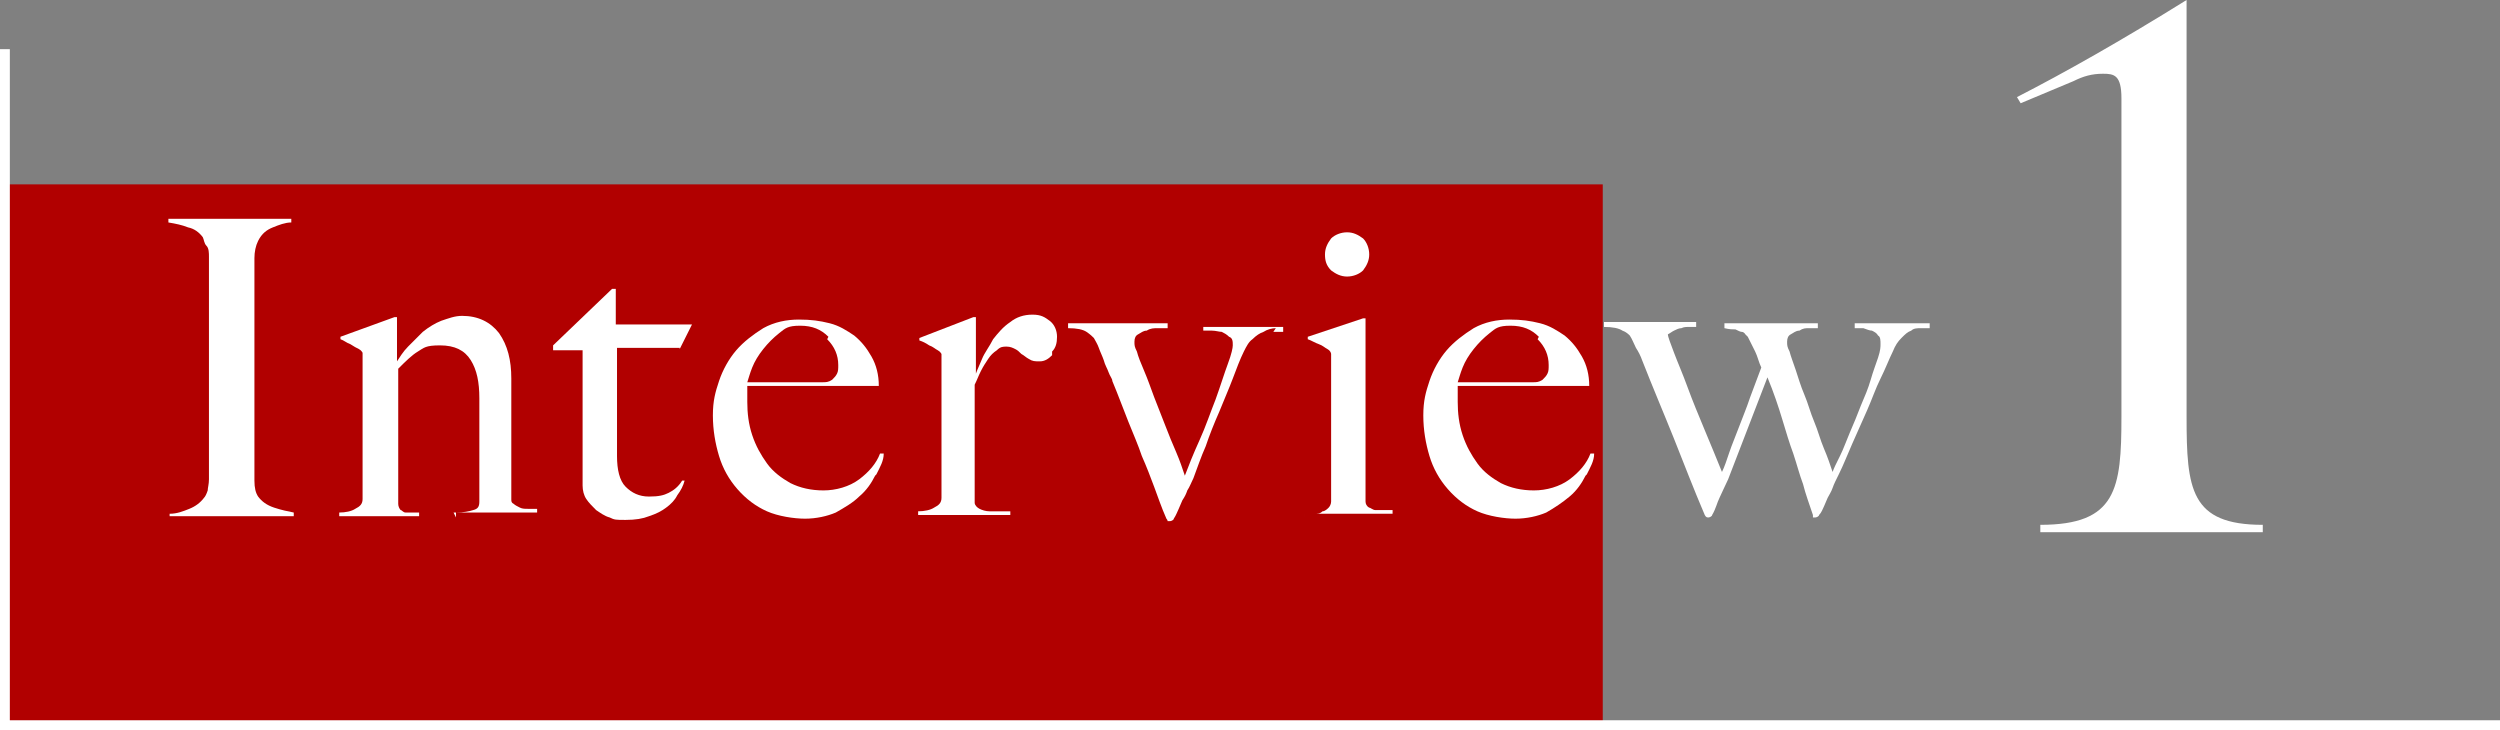
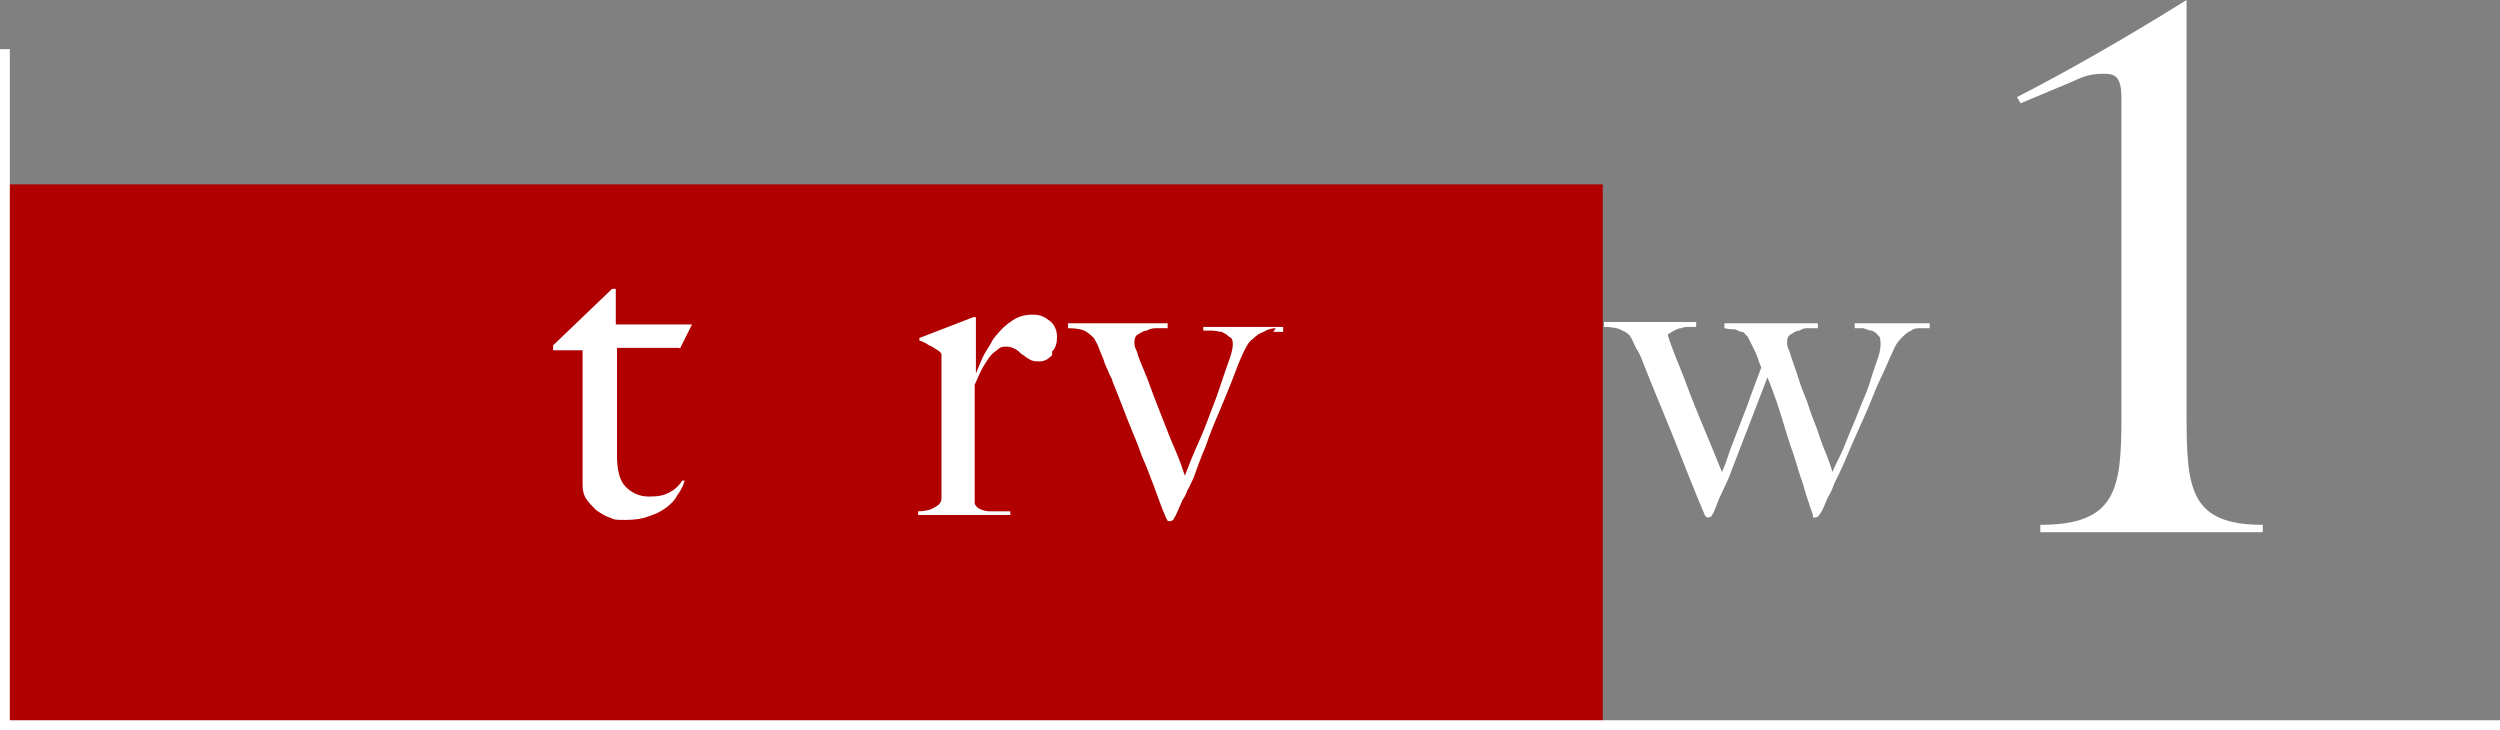
<svg xmlns="http://www.w3.org/2000/svg" version="1.1" viewBox="0 0 203.4 59.4">
  <rect x="0" y="0" width="203.4" height="59.4" fill="#808080" stroke="none" />
  <defs>
    <style>
      .cls-1 {
        fill: none;
        stroke: #fff;
        stroke-miterlimit: 10;
        stroke-width: .8px;
      }

      .cls-2 {
        fill: #fff;
      }

      .cls-3 {
        fill: #b10000;
      }
    </style>
  </defs>
  <g>
    <g id="_レイヤー_2">
      <rect class="cls-3" x=".4" y="15" width="130" height="44" />
      <polyline class="cls-1" points="203.4 59 .4 59 .4 4" />
      <g>
        <path class="cls-2" d="M166,43.3v-.6c6.2,0,6.6-2.9,6.6-8.8V8c0-1.9-.6-2-1.5-2s-1.6.2-2.4.6l-4.3,1.8-.3-.5c3.9-2,8.5-4.6,13.8-7.9v33.9c0,5.9.3,8.8,6.2,8.8v.6h-18.1Z" />
        <g>
-           <path class="cls-2" d="M13.8,42.1v-.3c.6,0,1.1-.2,1.6-.4.5-.2.9-.5,1.2-.9.1-.1.2-.3.3-.6,0-.2.1-.5.1-.9,0-.3,0-.7,0-1.1s0-.7,0-1.1,0-.7,0-1.3c0-.5,0-1.1,0-1.8,0-.6,0-1.3,0-2v-9.7c0-.4,0-.8,0-1.1,0-.3,0-.7-.2-.9s-.2-.5-.3-.7c-.3-.4-.7-.7-1.2-.8-.5-.2-1-.3-1.6-.4v-.3h10v.3c-.5,0-1,.2-1.5.4-.5.2-.9.5-1.2,1.1-.2.4-.3.9-.3,1.4,0,.6,0,1.1,0,1.6,0,.6,0,1.1,0,1.7,0,.5,0,1.1,0,1.7v11.2c0,.6,0,1.3,0,1.9,0,.6.1,1,.3,1.3.3.4.7.7,1.3.9.6.2,1.1.3,1.6.4v.3h-10.1Z" />
-           <path class="cls-2" d="M37.1,42.1v-.4c.6,0,1.1-.1,1.4-.2.4-.1.5-.3.5-.7v-8.4c0-1.3-.2-2.3-.7-3.1-.5-.8-1.3-1.2-2.5-1.2s-1.3.2-1.8.5c-.5.3-1,.8-1.6,1.4v11c0,.2.1.4.2.5.1,0,.2.2.4.2.2,0,.3,0,.5,0,.2,0,.4,0,.6,0v.3h-6.5v-.3c.5,0,1-.1,1.3-.3.4-.2.6-.4.6-.8v-11.5c0-.2,0-.3,0-.4,0,0-.1-.2-.3-.3-.2-.1-.4-.2-.7-.4-.3-.1-.5-.3-.8-.4v-.2l4.4-1.6h.2v3.6h0c.2-.3.5-.8.9-1.2.4-.4.8-.8,1.2-1.2.5-.4,1-.7,1.5-.9.6-.2,1.1-.4,1.7-.4,1.3,0,2.3.5,3,1.4.7,1,1,2.2,1,3.7v9.8c0,.2,0,.3.2.4.1.1.3.2.5.3s.4.1.7.1.5,0,.7,0v.3h-6.8Z" />
          <path class="cls-2" d="M55.3,28.3h-5.1v8.8c0,1.1.2,2,.7,2.5.5.5,1.1.8,1.9.8s1.2-.1,1.6-.3c.4-.2.8-.5,1.1-1h.2c-.1.4-.3.8-.6,1.2-.2.4-.5.7-.9,1-.4.3-.8.5-1.4.7-.5.2-1.1.3-1.9.3s-.9,0-1.3-.2c-.4-.1-.8-.4-1.1-.6-.3-.3-.6-.6-.8-.9-.2-.3-.3-.7-.3-1.1,0-2.1,0-4.1,0-6,0-1.9,0-3.6,0-5h-2.4v-.4l4.8-4.6h.3v2.9h6.2l-1,2Z" />
-           <path class="cls-2" d="M71.2,38.7c-.3.6-.7,1.2-1.3,1.7-.5.5-1.2.9-1.9,1.3-.7.3-1.6.5-2.5.5s-2.2-.2-3.1-.6c-.9-.4-1.7-1-2.4-1.8-.7-.8-1.2-1.7-1.5-2.7s-.5-2.1-.5-3.3.2-1.9.5-2.8c.3-.9.8-1.8,1.4-2.5.6-.7,1.4-1.3,2.2-1.8.9-.5,1.9-.7,2.9-.7s1.7.1,2.5.3,1.4.6,2,1c.6.5,1,1,1.4,1.7.4.7.6,1.5.6,2.4h-10.7c0,.2,0,.4,0,.6,0,.2,0,.5,0,.7,0,.9.1,1.8.4,2.7s.7,1.6,1.2,2.3,1.2,1.2,1.9,1.6c.8.4,1.7.6,2.7.6s2.1-.3,2.9-.9,1.4-1.3,1.7-2.1h.3c0,.6-.3,1.1-.6,1.7ZM67.4,27.4c-.6-.6-1.3-.9-2.3-.9s-1.2.2-1.7.6c-.5.4-.9.8-1.3,1.3-.4.5-.7,1-.9,1.5-.2.5-.3.9-.4,1.2h1.4c.4,0,.8,0,1.2,0,.4,0,.8,0,1.2,0,.4,0,.9,0,1.4,0s.6,0,.9,0c.3,0,.5,0,.8-.2.2-.2.3-.3.4-.5s.1-.4.1-.7c0-.8-.3-1.5-.9-2.1Z" />
          <path class="cls-2" d="M85.6,28.9c-.3.3-.6.5-1,.5s-.6,0-.9-.2c-.2-.1-.4-.3-.6-.4-.2-.2-.3-.3-.5-.4-.2-.1-.4-.2-.7-.2s-.5,0-.8.3c-.3.2-.5.4-.7.7-.2.3-.4.6-.6,1-.2.4-.3.7-.5,1.1v9.6c0,.2.2.4.4.5s.5.2.8.2c.3,0,.6,0,.9,0,.3,0,.6,0,.8,0v.3h-7.5v-.3c.5,0,1-.1,1.3-.3.4-.2.6-.4.6-.8v-11.3c0-.2,0-.3,0-.4,0,0-.1-.2-.3-.3-.2-.1-.4-.3-.7-.4-.3-.2-.5-.3-.8-.4v-.2l4.4-1.7h.2v4.6c0,0,0,0,0,0,.1-.3.3-.7.5-1.2.2-.5.6-1,.9-1.6.4-.5.8-1,1.4-1.4.5-.4,1.1-.6,1.8-.6s1,.2,1.4.5c.4.3.6.8.6,1.3s-.1.9-.4,1.2Z" />
          <path class="cls-2" d="M103.8,26.7c-.3,0-.7.1-1,.3-.3.1-.6.3-.9.6-.3.2-.5.6-.7,1-.3.6-.6,1.4-.9,2.2-.3.8-.7,1.7-1.1,2.7-.4.9-.8,1.9-1.1,2.8-.4.9-.7,1.8-1,2.6-.2.4-.3.7-.5,1-.1.3-.2.5-.4.8-.1.2-.2.5-.3.7-.1.2-.2.5-.4.8,0,.1-.2.2-.3.2s-.2,0-.2,0c0,0,0-.1-.1-.2-.4-.9-.7-1.8-1-2.6-.3-.8-.6-1.6-1-2.5-.3-.9-.7-1.8-1.1-2.8-.4-1-.8-2.1-1.3-3.3,0-.2-.2-.4-.3-.7-.1-.3-.3-.6-.4-1-.1-.3-.3-.7-.4-1-.1-.3-.3-.6-.4-.8-.1-.1-.3-.3-.6-.5-.3-.2-.8-.3-1.5-.3v-.4h8.1v.4c-.2,0-.5,0-.8,0-.3,0-.6,0-.9.2-.3,0-.5.2-.7.3-.2.1-.3.3-.3.6s0,.4.2.8c.1.4.3.9.6,1.6s.5,1.3.8,2.1c.3.8.6,1.5.9,2.3.3.8.6,1.5.9,2.2.3.7.5,1.3.7,1.9.3-.8.7-1.8,1.2-2.9s.9-2.3,1.3-3.3c.4-1.1.7-2.1,1-2.9.3-.8.4-1.3.4-1.5,0-.3,0-.6-.3-.7-.2-.2-.4-.3-.6-.4-.2,0-.5-.1-.8-.1s-.5,0-.7,0v-.3h6.5v.4c-.2,0-.5,0-.8,0Z" />
-           <path class="cls-2" d="M106.1,42.1v-.3c.3,0,.5,0,.8,0,.3,0,.5,0,.7-.2.2,0,.4-.2.5-.3.1-.1.2-.3.2-.5v-11.5c0-.2,0-.3,0-.5,0-.1-.1-.3-.3-.4-.2-.1-.4-.3-.7-.4-.3-.1-.6-.3-.9-.4v-.2l4.5-1.5h.2v14.9c0,.2.1.4.3.5.1,0,.3.2.5.2.2,0,.4,0,.7,0,.2,0,.5,0,.7,0v.3h-7.2ZM110.9,22c-.3.3-.8.5-1.3.5s-.9-.2-1.3-.5c-.4-.4-.5-.8-.5-1.3s.2-.9.5-1.3c.3-.3.8-.5,1.3-.5s.9.2,1.3.5c.3.3.5.8.5,1.3s-.2.9-.5,1.3Z" />
-           <path class="cls-2" d="M129,38.7c-.3.6-.7,1.2-1.3,1.7s-1.2.9-1.9,1.3c-.7.3-1.6.5-2.5.5s-2.2-.2-3.1-.6c-.9-.4-1.7-1-2.4-1.8s-1.2-1.7-1.5-2.7-.5-2.1-.5-3.3.2-1.9.5-2.8c.3-.9.8-1.8,1.4-2.5.6-.7,1.4-1.3,2.2-1.8.9-.5,1.9-.7,2.9-.7s1.7.1,2.5.3c.8.2,1.4.6,2,1,.6.5,1,1,1.4,1.7.4.7.6,1.5.6,2.4h-10.7c0,.2,0,.4,0,.6,0,.2,0,.5,0,.7,0,.9.1,1.8.4,2.7s.7,1.6,1.2,2.3,1.2,1.2,1.9,1.6c.8.4,1.7.6,2.7.6s2.1-.3,2.9-.9,1.4-1.3,1.7-2.1h.3c0,.6-.3,1.1-.6,1.7ZM125.2,27.4c-.6-.6-1.3-.9-2.3-.9s-1.2.2-1.7.6c-.5.4-.9.8-1.3,1.3-.4.5-.7,1-.9,1.5-.2.5-.3.9-.4,1.2h1.4c.4,0,.8,0,1.2,0,.4,0,.8,0,1.2,0s.9,0,1.4,0,.6,0,.9,0c.3,0,.5,0,.8-.2.2-.2.3-.3.4-.5s.1-.4.1-.7c0-.8-.3-1.5-.9-2.1Z" />
          <path class="cls-2" d="M156.3,26.7c-.3,0-.6,0-.8.2-.3.1-.5.3-.8.6-.3.3-.5.6-.7,1.1-.3.6-.6,1.4-1,2.2-.4.8-.7,1.7-1.1,2.6-.4.9-.8,1.8-1.2,2.7-.4.9-.7,1.7-1.1,2.5-.2.4-.4.8-.5,1.1s-.3.6-.4.8-.2.5-.3.7-.2.5-.4.7c0,.1-.2.2-.3.2s-.2,0-.2,0c0,0,0-.1,0-.2-.3-.9-.6-1.7-.8-2.5-.3-.8-.5-1.6-.8-2.5-.3-.8-.6-1.8-.9-2.8s-.7-2.2-1.2-3.4l-3.2,8.3c-.3.6-.5,1.1-.7,1.5-.2.4-.3.9-.6,1.4,0,.1-.2.2-.3.2s-.2,0-.3-.2c-.9-2.1-1.7-4.2-2.5-6.2-.8-2-1.7-4.1-2.6-6.4-.1-.3-.3-.7-.5-1-.2-.4-.3-.7-.5-1-.1-.1-.3-.3-.6-.4-.3-.2-.8-.3-1.5-.3v-.4h7.5v.4c-.2,0-.3,0-.6,0-.2,0-.4,0-.6.1-.2,0-.4.1-.6.2s-.3.2-.5.3c0,.2.2.7.5,1.5.3.8.7,1.7,1.1,2.8.4,1.1.9,2.3,1.4,3.5.5,1.2,1,2.4,1.4,3.4.2-.4.4-1,.6-1.6.2-.6.5-1.3.8-2.1s.6-1.5.9-2.4c.3-.8.6-1.6.9-2.4-.2-.4-.3-.9-.5-1.3-.2-.4-.4-.8-.6-1.2,0,0-.1-.1-.2-.2,0,0-.1-.2-.3-.2-.1,0-.3-.1-.5-.2-.2,0-.5,0-.9-.1v-.4h7.6v.4c-.2,0-.4,0-.7,0-.3,0-.5,0-.8.2-.3,0-.5.2-.7.3-.2.1-.3.3-.3.6s0,.4.2.8c.1.4.3.9.5,1.5.2.6.4,1.3.7,2,.3.7.5,1.5.8,2.2s.5,1.5.8,2.2c.3.7.5,1.3.7,1.9.1-.3.3-.7.6-1.3s.5-1.2.8-1.9c.3-.7.6-1.4.9-2.2.3-.7.6-1.4.8-2.1.2-.7.4-1.2.6-1.8s.2-.9.2-1.1c0-.3,0-.6-.2-.7-.1-.2-.3-.3-.5-.4-.2,0-.4-.1-.7-.2-.2,0-.5,0-.7,0v-.4h6.1v.4c-.3,0-.5,0-.8,0Z" />
        </g>
      </g>
    </g>
  </g>
</svg>